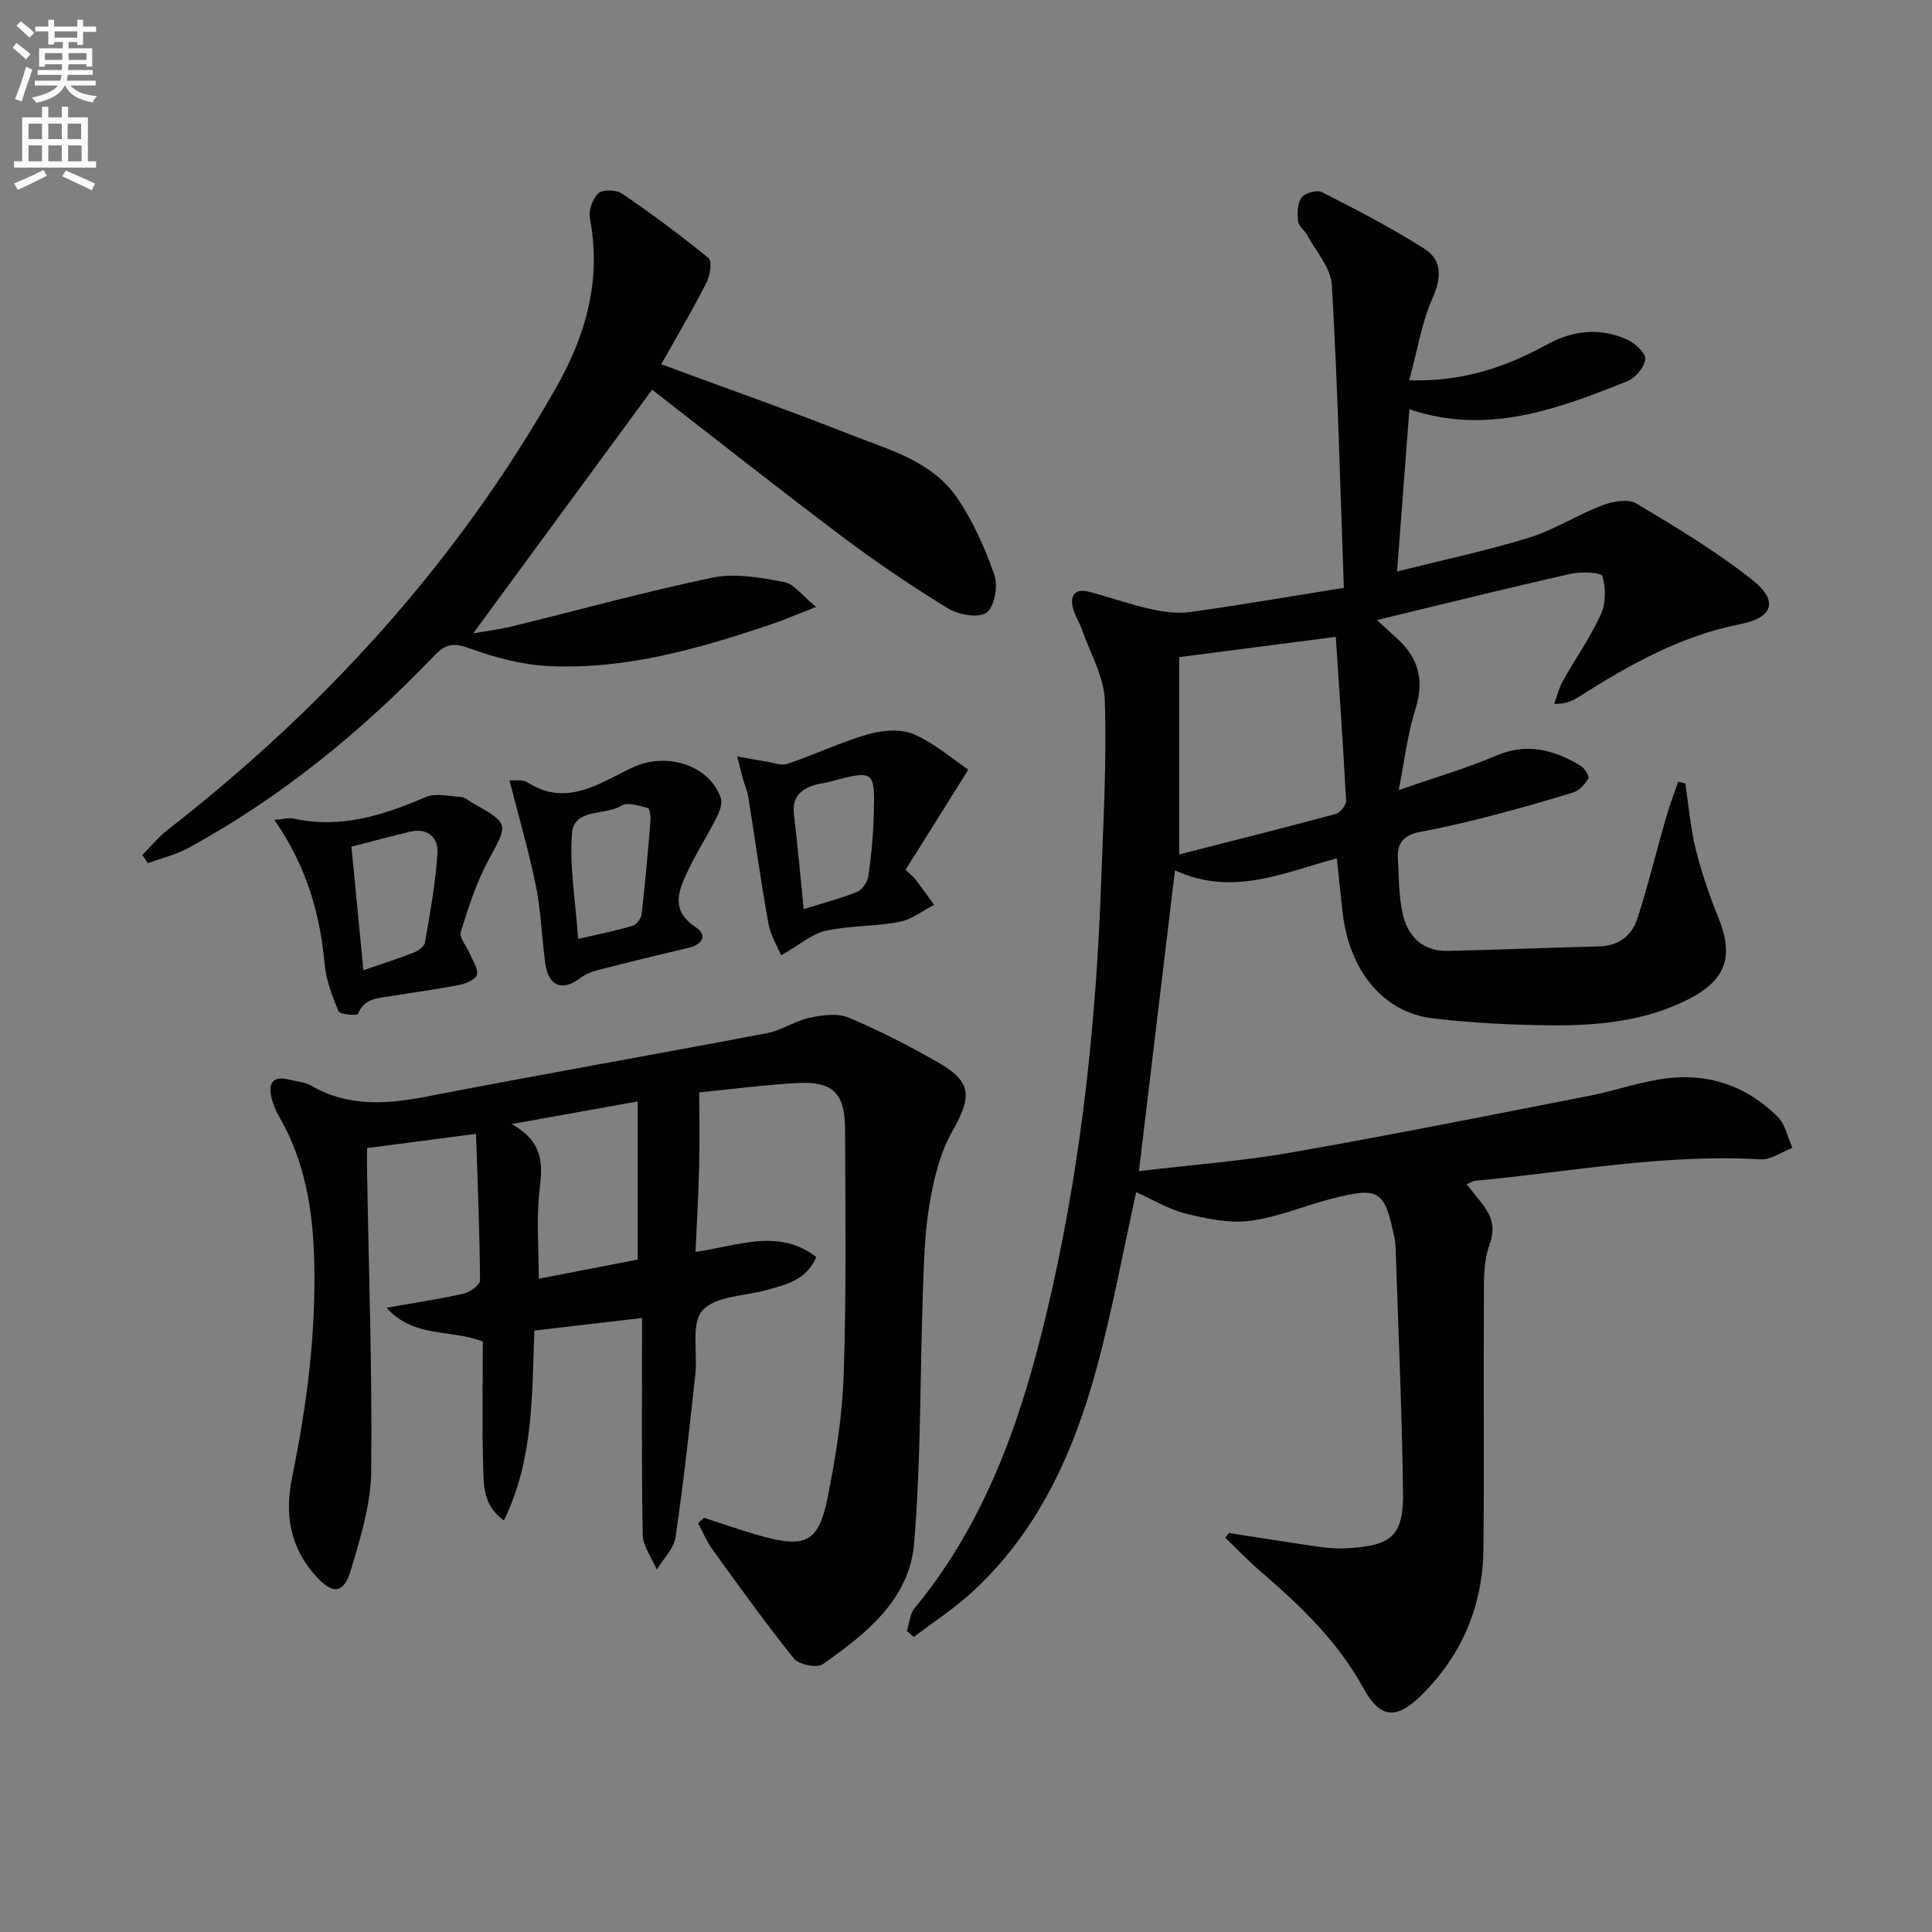
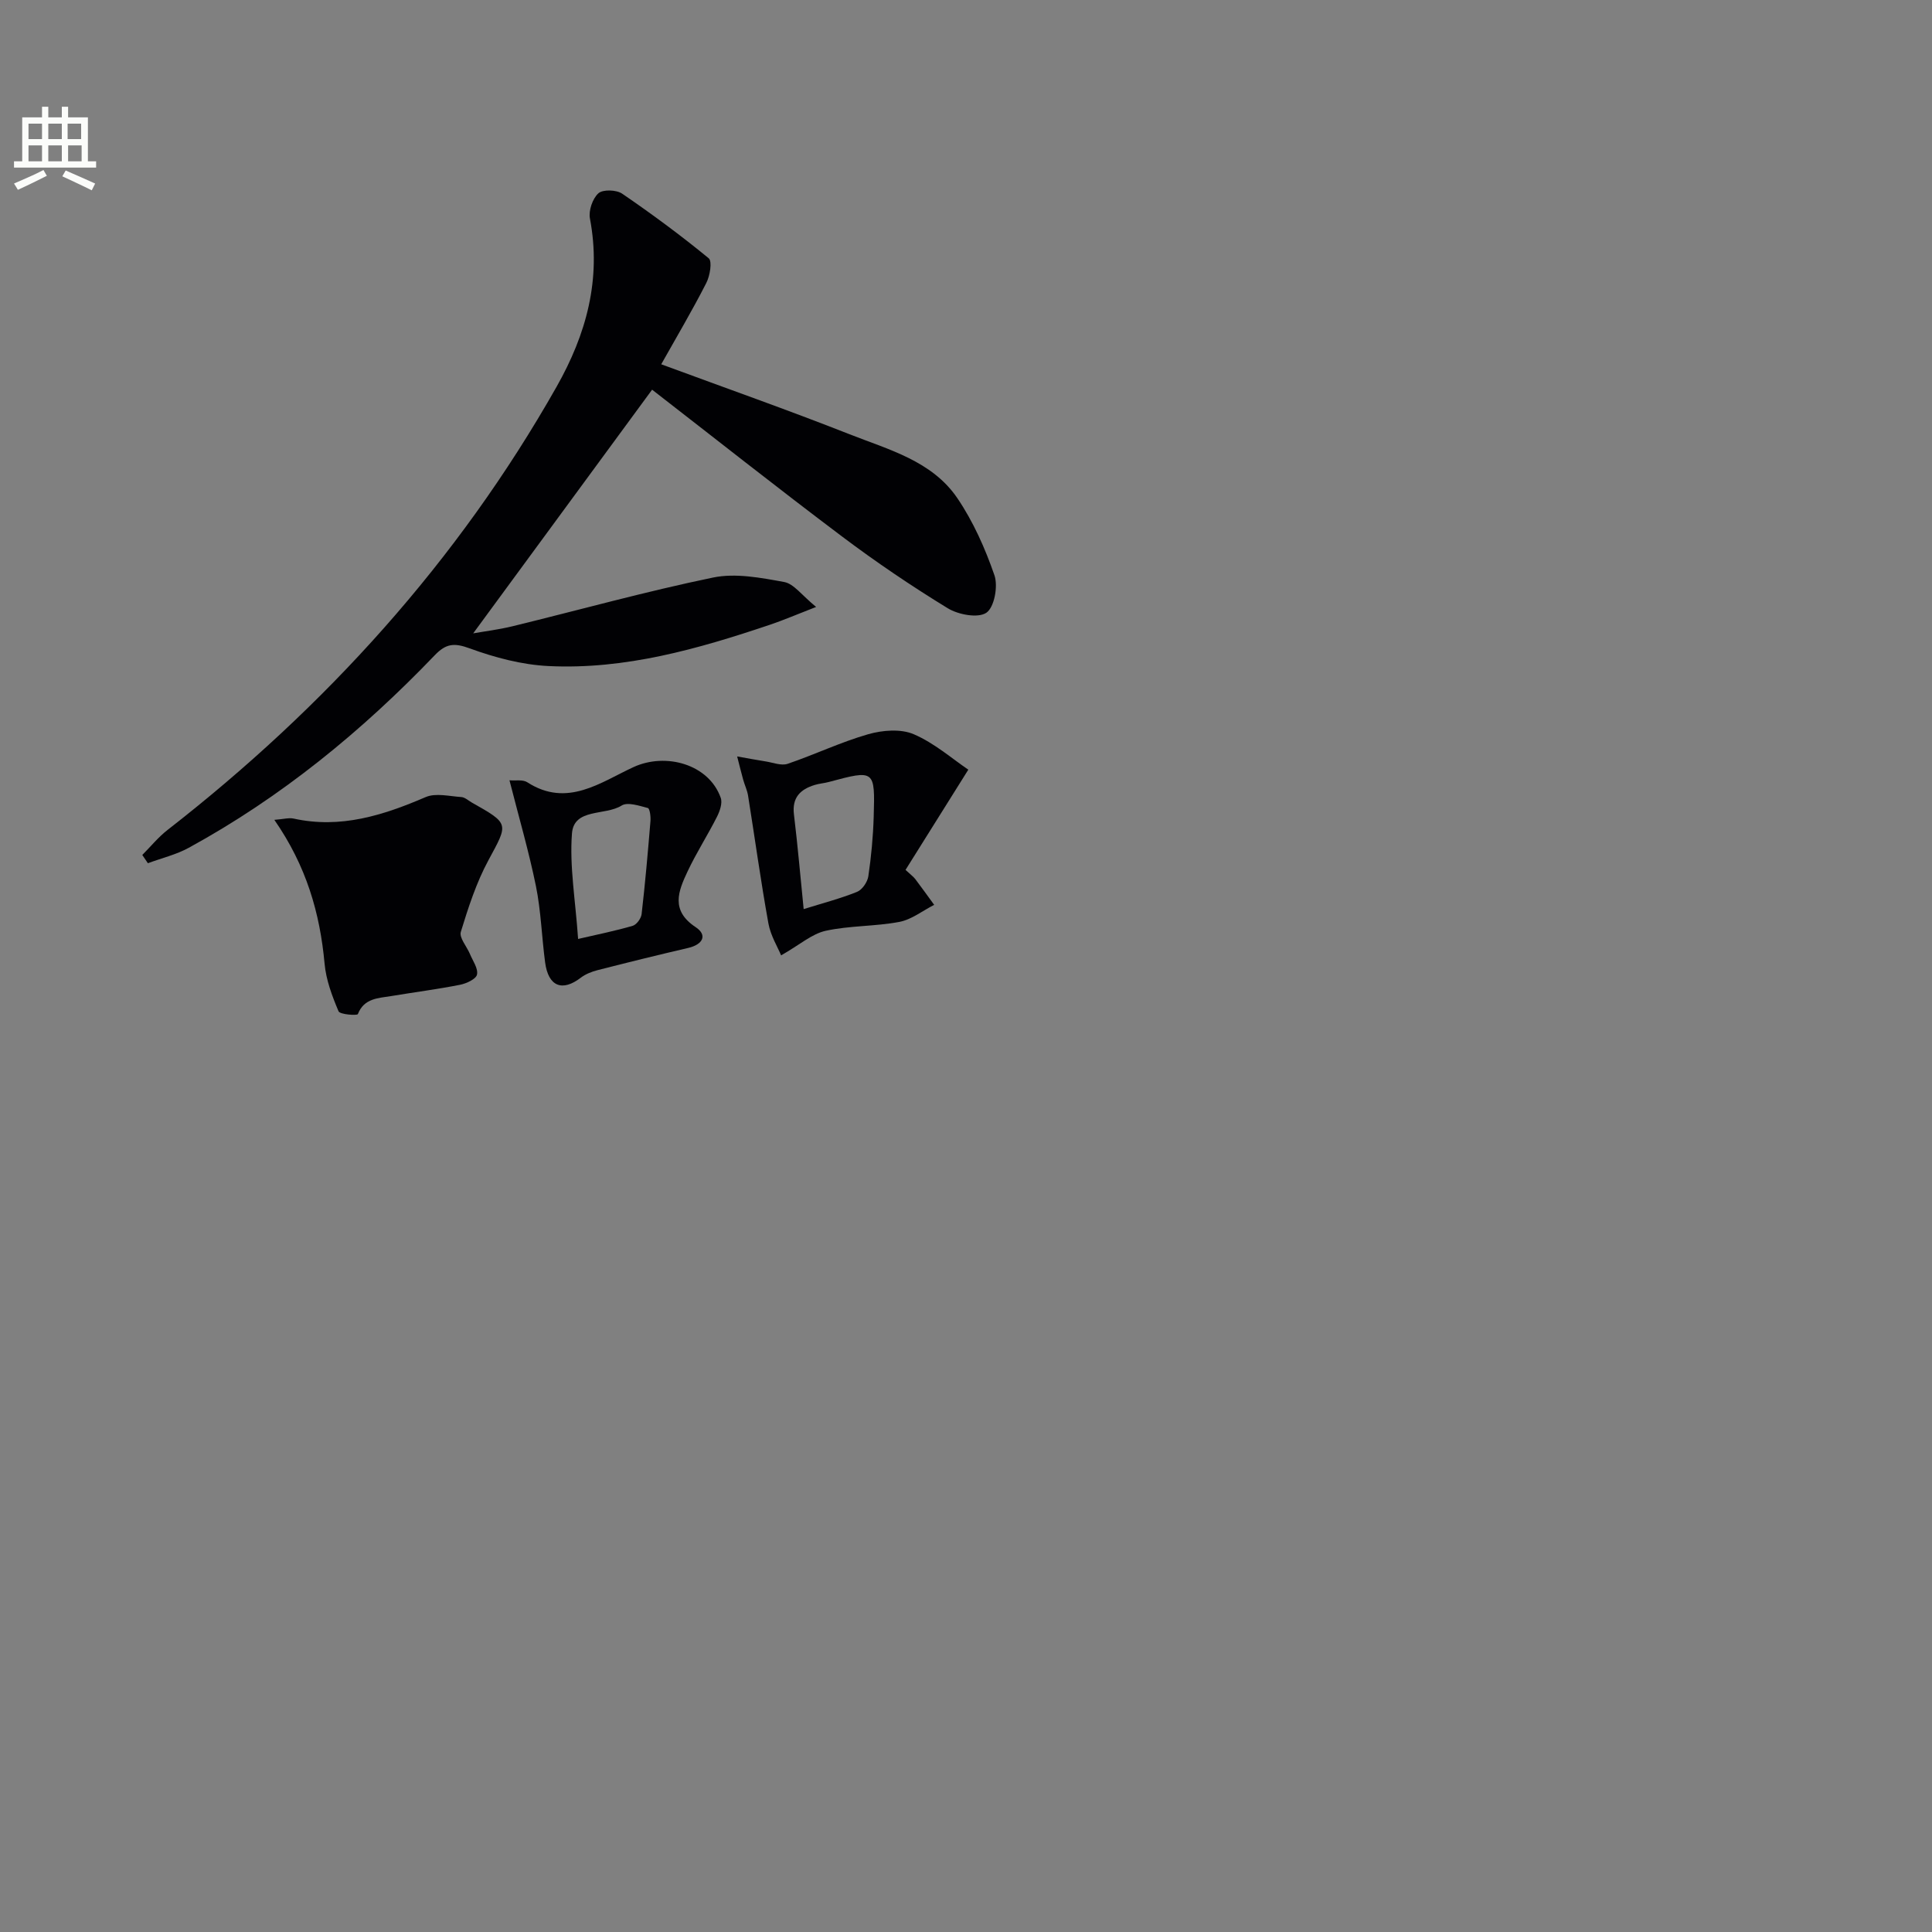
<svg xmlns="http://www.w3.org/2000/svg" enable-background="new 0 0 400 400" viewBox="0 0 400 400">
  <rect x="0" y="0" width="400" height="400" fill="#808080" stroke="none" />
-   <path d="m2.6 9.9.8-1c.9.7 1.9 1.4 2.9 2.3l-.9 1.1c-1.1-1-2-1.8-2.8-2.4zm.5 10.6c.9-2.1 1.6-4.3 2.3-6.7.4.2.8.4 1.3.6-.7 2.1-1.5 4.3-2.2 6.6zm.3-15.2.9-.9c1 .8 2 1.6 2.8 2.4l-1 1c-.9-.9-1.8-1.7-2.7-2.5zm12.6-1.2h1.2v1.4h2.7v1.1h-2.7v2.7h-1.2v-.6h-1.8v1.3h4.9v3.8h-1.2v-.5h-3.7c0 .4-.1.9-.1 1.2h5.1v1h-5.2c0 .5-.1.9-.2 1.2h6v1h-5.2c1.1 1.3 2.9 2 5.5 2.2-.4.4-.7.8-.9 1.3-2.9-.5-4.8-1.6-5.7-3.5h-.1c-.8 1.7-2.7 2.9-5.9 3.6-.2-.4-.6-.8-.9-1.1 2.8-.6 4.6-1.4 5.4-2.5h-4.8v-1h5.3c.1-.3.2-.7.2-1.2h-4.9v-1h5c0-.4 0-.8.1-1.2h-3.6v.5h-1.2v-3.8h4.9v-1.3h-1.8v.5h-1.2v-2.7h-2.7v-1h2.7v-1.4h1.2v1.4h4.8zm-6.7 8.3h3.6c0-.4 0-.9 0-1.4h-3.6zm1.9-4.6h4.8v-1.3h-4.7v1.3zm6.7 3.2h-3.7v1.4h3.7z" fill="#fbfcfa" />
  <path d="m8.7 22.1h1.3v2.2h2.8v-2.2h1.3v2.2h4.1v9.1h1.7v1.3h-17v-1.3h1.7v-9.1h4.1zm.3 13.1.7 1.2c-1.8.9-3.8 1.9-6 2.9-.2-.4-.5-.8-.8-1.3 2.3-1 4.4-1.9 6.1-2.8zm-3.1-6.4h2.8v-3.2h-2.8zm0 4.6h2.8v-3.3h-2.8zm4.1-4.6h2.8v-3.2h-2.8zm0 4.6h2.8v-3.3h-2.8zm3.6 1.9c2.1.9 4.1 1.8 6.1 2.7l-.7 1.4c-2.2-1.1-4.2-2-6.1-2.9zm3.2-9.7h-2.8v3.2h2.8zm-2.7 7.8h2.8v-3.3h-2.8z" fill="#fbfcfa" />
  <g fill="#010104">
-     <path d="m235.8 242.47c11.14-1.33 21.41-2.08 31.5-3.85 20.58-3.6 41.07-7.71 61.58-11.71 4.88-.95 9.63-2.57 14.52-3.41 9.46-1.64 17.84.97 24.65 7.71 1.58 1.57 2.06 4.26 3.05 6.43-2.2.84-4.45 2.52-6.6 2.39-19.92-1.17-39.45 2.6-59.13 4.44-.45.04-.88.36-1.7.71 1.01 1.28 1.89 2.42 2.8 3.53 2.18 2.69 3.33 5.15 1.9 9.04-1.32 3.61-1.12 7.87-1.15 11.84-.11 16.99.08 33.99-.09 50.99-.12 11.83-4.4 22.07-12.88 30.43-5.23 5.16-8.55 4.75-12-1.55-5.3-9.68-13.11-17.11-21.35-24.19-2.52-2.17-4.82-4.59-7.22-6.9.25-.33.5-.65.75-.98 6.29.97 12.58 2 18.89 2.89 1.96.28 3.99.38 5.96.25 8.9-.57 11.31-2.63 11.2-11.54-.21-16.93-.99-33.86-1.54-50.79-.02-.5-.05-1-.15-1.49-2.11-10.39-3.11-11.09-13.23-8.49-5.61 1.44-11.07 3.82-16.75 4.54-4.34.55-9.03-.43-13.37-1.52-3.6-.9-6.91-2.95-10.2-4.42-2.75 12.4-4.97 24.59-8.21 36.51-4.77 17.53-12.14 33.85-25.9 46.42-3.69 3.37-7.94 6.13-11.94 9.17-.47-.42-.95-.83-1.42-1.25.51-1.59.6-3.51 1.58-4.71 16.04-19.42 23.25-42.62 28.59-66.6 6.13-27.49 9.03-55.39 10.03-83.5.45-12.6 1.18-25.23.77-37.81-.16-4.98-3.06-9.87-4.78-14.79-.54-1.55-1.5-2.98-1.86-4.55-.58-2.55.63-3.9 3.25-3.22 4.29 1.11 8.49 2.62 12.81 3.59 2.69.6 5.6 1.01 8.29.63 10.49-1.46 20.94-3.27 31.78-5.01-.77-21.28-1.28-42-2.48-62.69-.2-3.54-3.28-6.92-5.11-10.34-.54-1.01-1.79-1.85-1.89-2.85-.16-1.65-.16-3.73.73-4.94.69-.95 3.21-1.62 4.24-1.09 7.2 3.68 14.43 7.4 21.24 11.75 3.61 2.31 3.52 5.9 1.65 10.13-2.26 5.11-3.15 10.83-4.85 17.07 11.39.31 20.14-2.84 28.49-7.4 5.45-2.98 11.07-3.58 16.72-.99 1.6.73 3.82 2.82 3.67 4.02-.22 1.7-2.07 3.91-3.76 4.58-14.41 5.74-28.94 11.23-45.08 5.79-.84 11.12-1.66 21.92-2.55 33.57 9.11-2.28 18.29-4.22 27.22-6.96 5.28-1.62 10.08-4.75 15.28-6.73 2.14-.82 5.33-1.39 7.03-.38 8.24 4.9 16.51 9.89 24.01 15.81 5.49 4.34 4.31 7.85-2.49 9.18-12.34 2.42-22.98 8.41-33.39 15.03-1.32.84-2.75 1.51-5.12 1.48.57-1.57.94-3.25 1.75-4.69 2.6-4.64 5.71-9.04 7.9-13.85 1.05-2.29 1.05-5.49.32-7.92-.24-.78-4.44-.97-6.61-.47-13.26 3-26.45 6.28-40.05 9.56 1.44 1.33 2.71 2.54 4.02 3.71 4.59 4.07 5.84 8.77 3.91 14.8-1.63 5.12-2.23 10.57-3.44 16.7 7.45-2.59 14-4.5 20.23-7.15 6.42-2.72 11.98-1.16 17.44 2.12.82.49 1.85 2.16 1.6 2.6-.68 1.19-1.85 2.51-3.1 2.9-5.85 1.84-11.77 3.48-17.71 5.02-4.66 1.21-9.36 2.29-14.09 3.18-3.1.58-4.72 2.16-4.55 5.29.22 3.96.15 8.02 1.05 11.84 1.07 4.58 4.21 7.62 9.3 7.5 10.43-.24 20.86-.68 31.29-.94 4.05-.1 6.8-2.21 7.95-5.74 2.24-6.92 3.95-14.01 5.96-21 .71-2.48 1.65-4.9 2.48-7.35.5.12 1 .24 1.49.36.68 4.52 1.05 9.12 2.14 13.55 1.19 4.81 2.8 9.55 4.67 14.13 3.24 7.95 1.75 12.92-6.02 16.92-8.96 4.61-18.78 5.56-28.63 5.47-8.13-.07-16.3-.49-24.37-1.43-10.36-1.21-17.4-9.86-18.77-22.1-.39-3.46-.74-6.92-1.18-11.03-10.93 2.89-21.53 8.01-33.51 2.47-2.51 20.95-4.91 41-7.46 62.28zm8.34-106.42v40.85c10.71-2.74 21.58-5.46 32.38-8.37.94-.25 2.22-1.83 2.17-2.72-.6-11.51-1.41-23.01-2.13-33.96-11.58 1.49-21.88 2.83-32.42 4.2z" />
-     <path d="m145.74 314.24c4.04 1.29 8.04 2.73 12.14 3.85 8.9 2.43 11.63 1.12 13.44-7.89 1.7-8.43 3.08-17.05 3.36-25.62.56-16.94.34-33.91.28-50.87-.03-7.48-2.6-9.91-10.1-9.47-6.95.41-13.87 1.32-20.08 1.93 0 5.19.1 10.27-.03 15.34-.14 5.76-.48 11.52-.75 17.68 8.89-1.27 17.21-4.94 25.01 1.06-1.99 4.73-6.12 5.67-10.13 6.8-4.61 1.29-10.71 1.24-13.42 4.24-2.43 2.69-1 8.76-1.5 13.31-1.24 11.23-2.44 22.46-4.09 33.63-.35 2.38-2.54 4.49-3.89 6.73-1.02-2.41-2.86-4.81-2.91-7.24-.27-14.8-.14-29.61-.14-44.84-7.55.88-14.72 1.72-22.29 2.6-.54 13.26-.08 26.6-6.32 39.32-4.33-3.11-4.16-7.28-4.28-11.03-.26-8.64-.08-17.3-.08-26.01-6.6-2.62-14.36-.68-19.92-7.01 5.98-1.06 11-1.79 15.92-2.91 1.33-.3 3.42-1.79 3.42-2.72-.06-9.93-.48-19.86-.82-30.37-7.82 1.02-14.81 1.93-22.56 2.95 0 1.55-.03 3.31 0 5.07.35 20.64 1.08 41.28.85 61.91-.08 6.8-2.22 13.7-4.19 20.32-1.52 5.11-3.82 5.14-7.29 1.28-5.38-5.98-6.45-12.79-4.89-20.44 3.04-14.85 4.99-29.81 4.57-45.05-.29-10.48-1.96-20.48-7.29-29.67-.74-1.28-1.32-2.72-1.62-4.16-.58-2.77.46-4.22 3.5-3.48 1.61.39 3.4.5 4.79 1.3 7.69 4.44 15.64 3.85 23.97 2.24 23.44-4.54 46.96-8.66 70.42-13.12 3.03-.58 5.79-2.54 8.82-3.19 2.6-.56 5.75-.98 8.06-.02 6.26 2.61 12.34 5.76 18.25 9.11 7.32 4.15 7.35 7.13 3.19 14.47-2.55 4.49-3.83 9.9-4.7 15.07-1.02 6.03-1.16 12.23-1.37 18.37-.61 17.28-.37 34.63-1.81 51.84-.98 11.61-9.98 18.75-18.94 25.02-1.19.84-4.91.08-5.93-1.17-5.91-7.34-11.4-15.02-16.93-22.66-1.18-1.64-1.95-3.57-2.91-5.37.4-.39.79-.76 1.19-1.13zm-13.71-53.46c0-10.78 0-21.29 0-32.74-8.91 1.6-16.78 3.01-26.08 4.68 6.6 3.73 6.4 8.29 5.77 13.59-.72 6.09-.17 12.33-.17 18.44 7.13-1.38 14.07-2.73 20.48-3.97z" />
    <path d="m136.9 75.42c13.46 4.97 26.28 9.48 38.92 14.46 8.13 3.21 17.14 5.53 22.39 13.26 3.29 4.85 5.76 10.41 7.68 15.97.78 2.27-.03 6.63-1.67 7.75-1.72 1.17-5.81.41-8-.93-7.52-4.6-14.85-9.56-21.89-14.86-13.41-10.09-26.57-20.51-39.32-30.39-12.44 16.94-24.7 33.65-37.04 50.45 2.29-.41 5.26-.77 8.14-1.47 13.85-3.38 27.6-7.21 41.54-10.09 4.67-.96 9.89.05 14.71.93 1.99.36 3.63 2.73 6.61 5.16-4.22 1.64-6.88 2.79-9.63 3.71-14.86 5-29.92 9.3-45.77 8.53-5.52-.27-11.13-1.76-16.35-3.67-3.22-1.18-4.9-.98-7.22 1.44-15.06 15.71-31.77 29.39-50.93 39.86-2.62 1.43-5.63 2.14-8.45 3.19-.39-.57-.77-1.14-1.16-1.71 1.74-1.74 3.31-3.69 5.23-5.18 32.69-25.45 60.04-55.56 80.53-91.73 6.17-10.89 9.31-22.26 6.92-34.86-.31-1.64.54-4.12 1.75-5.22.92-.83 3.72-.74 4.91.07 6.16 4.21 12.17 8.65 17.93 13.38.76.63.26 3.64-.5 5.12-2.9 5.69-6.16 11.19-9.33 16.83z" />
    <path d="m200.48 159.35c-4.64 7.41-8.81 14.06-13 20.75 1.12 1.04 1.65 1.42 2.03 1.92 1.33 1.75 2.6 3.54 3.9 5.32-2.4 1.22-4.68 3.05-7.21 3.53-5.02.95-10.27.75-15.25 1.84-2.85.63-5.35 2.88-9.23 5.09-.7-1.71-2.17-4.07-2.63-6.62-1.59-8.78-2.8-17.64-4.21-26.45-.18-1.13-.71-2.21-1.02-3.33-.44-1.59-.83-3.19-1.24-4.79 1.97.35 3.94.73 5.93 1.04 1.51.24 3.22.93 4.52.49 5.61-1.91 11.01-4.5 16.69-6.13 2.95-.84 6.73-1.15 9.41 0 4.28 1.83 7.96 5.08 11.31 7.34zm-34.09 28.87c3.91-1.22 7.57-2.17 11.05-3.57 1.07-.43 2.16-2.03 2.34-3.23.6-4.08.99-8.22 1.11-12.34.29-9.73.21-9.73-9.29-7.18-.95.26-1.96.32-2.9.61-3.01.91-4.75 2.62-4.32 6.13.77 6.36 1.32 12.74 2.01 19.58z" />
    <path d="m105.48 161.55c1.25.11 2.77-.19 3.69.41 8.27 5.34 15.21-.03 22.01-3.15 6.65-3.05 15.57-.61 18.04 6.37.39 1.1-.19 2.76-.78 3.93-1.93 3.82-4.27 7.45-6.09 11.32-1.91 4.06-3.56 8.06 1.67 11.52 2.55 1.69 1.45 3.62-1.54 4.31-6.28 1.46-12.55 3.01-18.8 4.61-1.2.31-2.46.81-3.43 1.55-3.85 2.96-6.73 1.82-7.39-3.17-.7-5.26-.85-10.61-1.9-15.79-1.47-7.2-3.54-14.29-5.48-21.91zm14.21 32.85c4.02-.93 7.7-1.67 11.3-2.72.81-.24 1.75-1.53 1.85-2.43.74-6.4 1.3-12.83 1.83-19.25.08-.92-.14-2.6-.54-2.71-1.78-.46-4.19-1.29-5.43-.51-3.4 2.14-9.86.49-10.28 5.76-.53 6.83.72 13.81 1.27 21.86z" />
-     <path d="m56.8 169.74c1.89-.14 3.01-.48 4-.26 9.72 2.14 18.53-.67 27.33-4.45 2.08-.9 4.91-.17 7.38-.01.75.05 1.46.73 2.18 1.14 7.85 4.44 7.56 4.29 3.43 11.95-2.5 4.63-4.16 9.76-5.71 14.82-.37 1.21 1.22 3.01 1.87 4.55.59 1.43 1.74 3.01 1.48 4.29-.19.93-2.19 1.86-3.52 2.12-4.71.93-9.47 1.54-14.21 2.33-2.7.45-5.63.41-6.94 3.74-.13.33-3.71.1-4-.59-1.33-3.15-2.59-6.5-2.89-9.87-.96-10.44-3.75-20.18-10.4-29.76zm18.44 31.14c3.91-1.35 7.19-2.39 10.38-3.65.94-.37 2.23-1.24 2.36-2.04 1.05-6.17 2.21-12.37 2.6-18.6.19-3.1-1.99-5.28-5.66-4.4-3.85.92-7.68 1.95-12.16 3.1.81 8.43 1.63 16.88 2.48 25.59z" />
+     <path d="m56.8 169.74c1.89-.14 3.01-.48 4-.26 9.72 2.14 18.53-.67 27.33-4.45 2.08-.9 4.91-.17 7.38-.01.75.05 1.46.73 2.18 1.14 7.85 4.44 7.56 4.29 3.43 11.95-2.5 4.63-4.16 9.76-5.71 14.82-.37 1.21 1.22 3.01 1.87 4.55.59 1.43 1.74 3.01 1.48 4.29-.19.93-2.19 1.86-3.52 2.12-4.71.93-9.47 1.54-14.21 2.33-2.7.45-5.63.41-6.94 3.74-.13.33-3.71.1-4-.59-1.33-3.15-2.59-6.5-2.89-9.87-.96-10.44-3.75-20.18-10.4-29.76zm18.44 31.14z" />
  </g>
</svg>